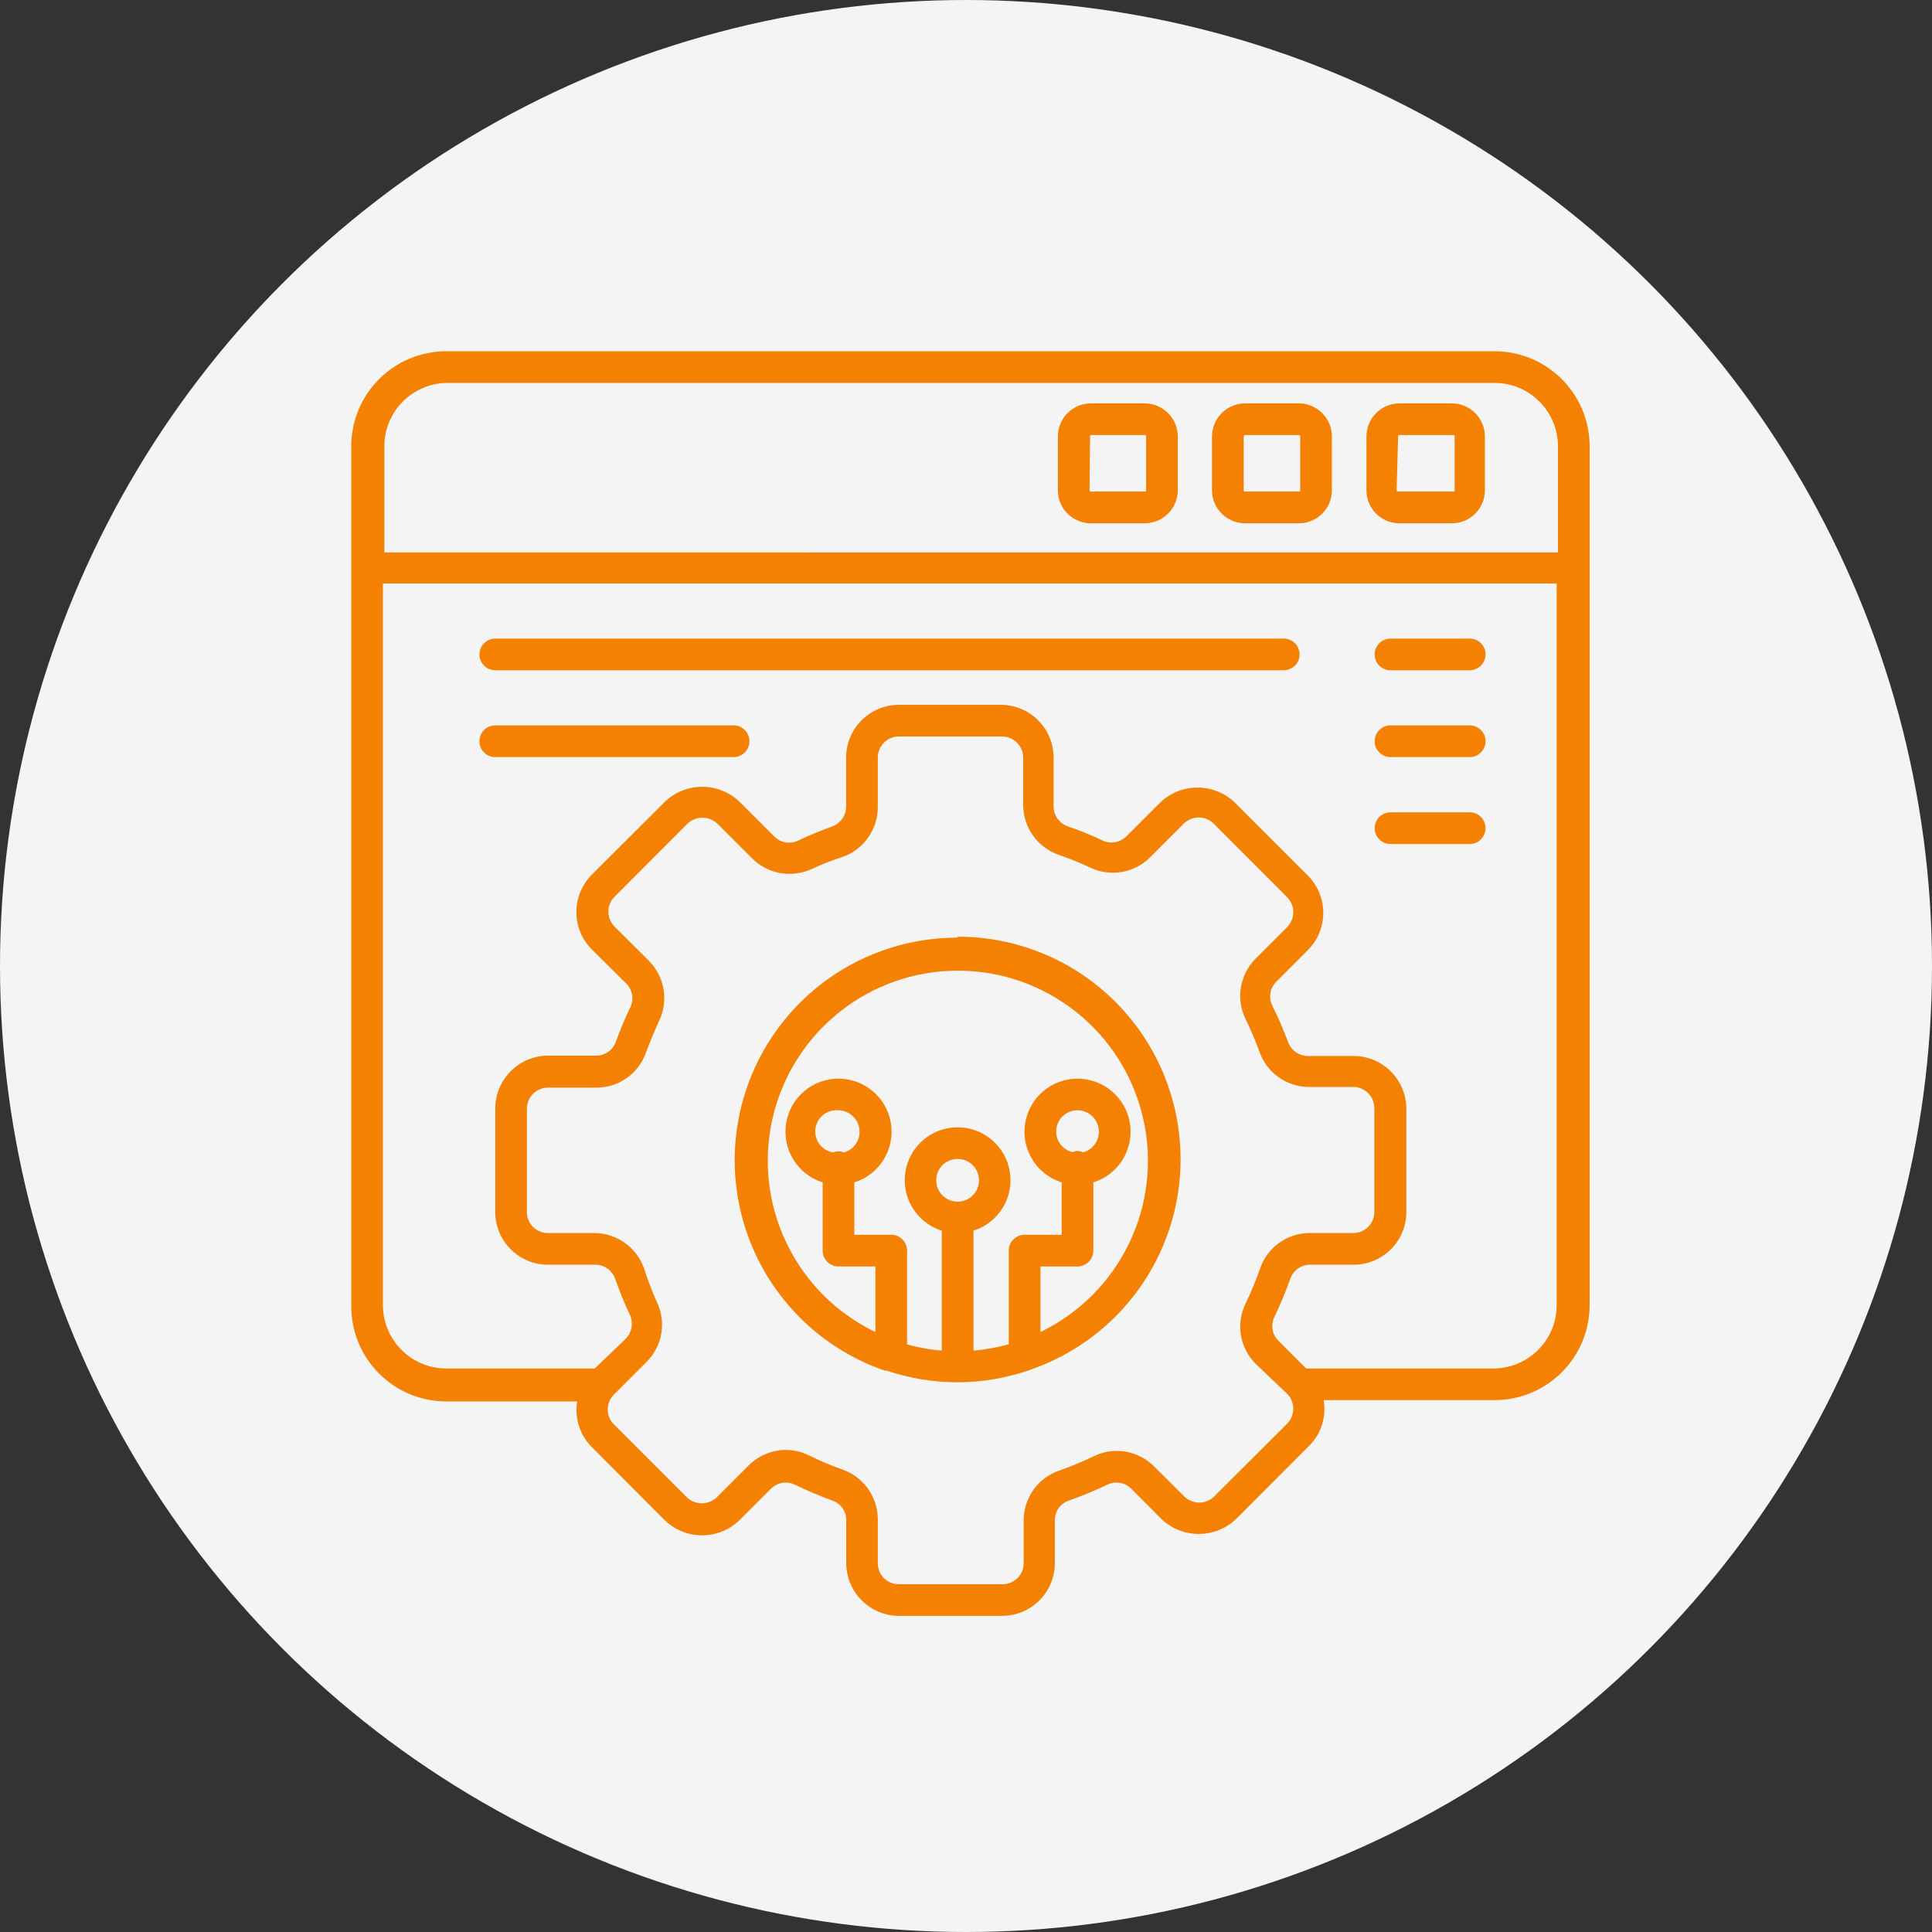
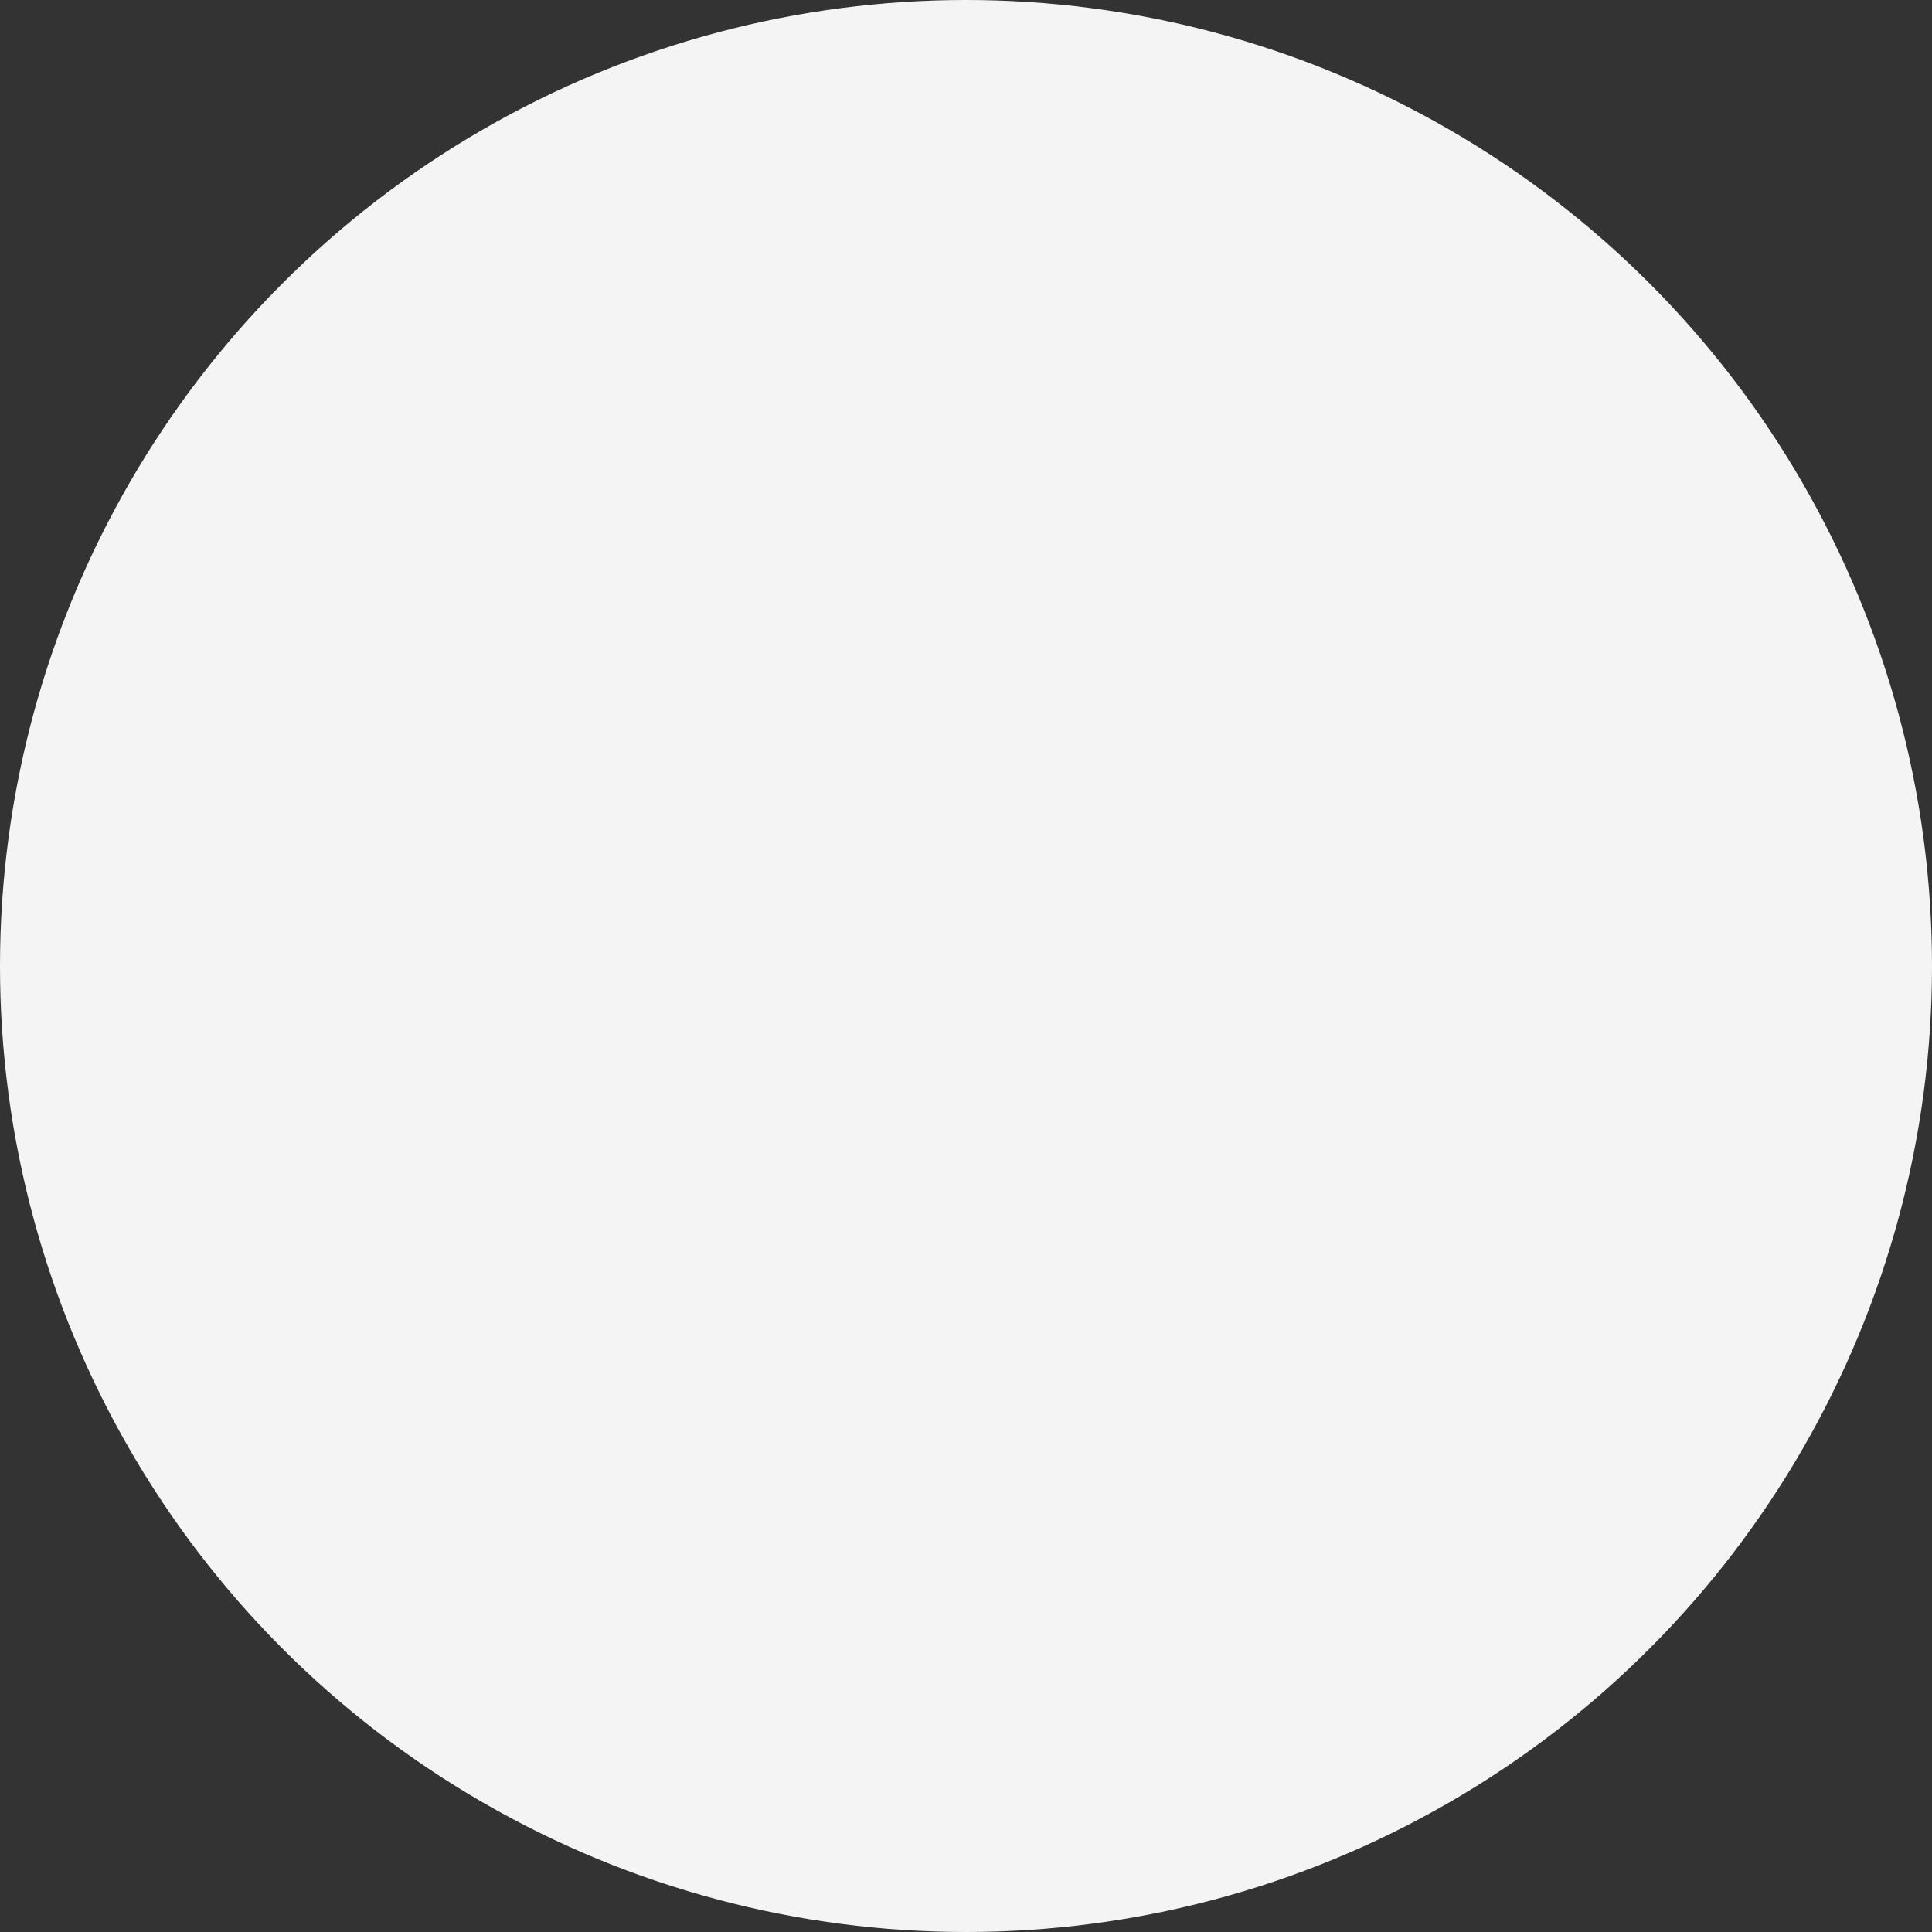
<svg xmlns="http://www.w3.org/2000/svg" width="55" height="55" viewBox="0 0 55 55" fill="none">
  <rect x="0" y="0" width="55" height="55" fill="#333333" stroke="none" />
  <circle cx="27.5" cy="27.5" r="27.5" fill="#F4F4F4" />
-   <path d="M27.261 26.693C25.246 26.69 23.348 27.645 22.153 29.267C20.956 30.889 20.602 32.984 21.201 34.908C21.799 36.834 23.277 38.359 25.183 39.017H25.237C26.544 39.462 27.961 39.462 29.268 39.017C29.307 39.007 29.344 38.993 29.38 38.976C31.277 38.307 32.743 36.778 33.332 34.854C33.92 32.931 33.56 30.845 32.363 29.228C31.166 27.613 29.272 26.661 27.261 26.666L27.261 26.693ZM27.261 34.209C27.014 34.209 26.793 34.061 26.698 33.834C26.605 33.606 26.656 33.344 26.83 33.169C27.004 32.995 27.266 32.945 27.495 33.038C27.721 33.132 27.87 33.354 27.87 33.601C27.87 33.761 27.806 33.917 27.692 34.032C27.578 34.145 27.422 34.209 27.261 34.209ZM29.62 37.921V36.054H30.675C30.794 36.054 30.909 36.007 30.993 35.922C31.078 35.838 31.125 35.723 31.125 35.603V33.66C31.839 33.437 32.28 32.727 32.168 31.989C32.055 31.252 31.421 30.707 30.675 30.707C29.928 30.707 29.294 31.252 29.182 31.989C29.069 32.727 29.512 33.437 30.224 33.66V35.153L29.169 35.151C28.92 35.151 28.717 35.354 28.717 35.603V38.268C28.389 38.361 28.053 38.42 27.713 38.449V35.035C28.421 34.811 28.863 34.105 28.749 33.369C28.638 32.635 28.005 32.092 27.261 32.092C26.517 32.092 25.885 32.635 25.773 33.369C25.66 34.105 26.101 34.811 26.81 35.035V38.449C26.477 38.422 26.145 38.362 25.822 38.273V35.603C25.822 35.483 25.775 35.368 25.69 35.283C25.606 35.199 25.491 35.151 25.372 35.151H24.321V33.66C25.034 33.437 25.476 32.727 25.364 31.989C25.251 31.252 24.617 30.707 23.871 30.707C23.123 30.707 22.489 31.252 22.378 31.989C22.265 32.726 22.708 33.437 23.419 33.66V35.603C23.419 35.723 23.467 35.838 23.551 35.922C23.636 36.007 23.751 36.054 23.871 36.054H24.921V37.921C22.647 36.825 21.431 34.302 21.992 31.842C22.554 29.38 24.744 27.633 27.268 27.633C29.793 27.633 31.983 29.38 32.544 31.842C33.106 34.302 31.89 36.825 29.616 37.921L29.62 37.921ZM30.819 32.799V32.797C30.773 32.779 30.724 32.767 30.675 32.767C30.623 32.767 30.574 32.779 30.526 32.797C30.229 32.725 30.034 32.441 30.073 32.136C30.11 31.834 30.369 31.607 30.675 31.607C31.01 31.61 31.281 31.881 31.284 32.216C31.284 32.496 31.093 32.742 30.819 32.808L30.819 32.799ZM24.02 32.808C23.974 32.787 23.925 32.777 23.874 32.776C23.824 32.777 23.773 32.787 23.726 32.808C23.401 32.76 23.174 32.463 23.213 32.136C23.252 31.812 23.545 31.577 23.871 31.607C24.206 31.616 24.473 31.89 24.47 32.226C24.47 32.498 24.284 32.738 24.02 32.808ZM42.547 10H12.706C11.211 10 10 11.211 10 12.706V37.19C10 38.683 11.211 39.896 12.706 39.896H16.431C16.351 40.373 16.509 40.856 16.85 41.198L18.928 43.281C19.522 43.849 20.455 43.849 21.047 43.281L21.948 42.38H21.95C22.129 42.2 22.403 42.155 22.63 42.266C22.976 42.435 23.331 42.586 23.695 42.718C23.932 42.799 24.091 43.022 24.091 43.273V44.504C24.094 45.33 24.765 46 25.592 46H28.528C29.356 46 30.027 45.33 30.029 44.504V43.278C30.027 43.024 30.188 42.799 30.427 42.718C30.8 42.588 31.166 42.437 31.522 42.266C31.751 42.155 32.025 42.2 32.204 42.38L33.065 43.245C33.66 43.809 34.593 43.809 35.188 43.245L37.266 41.162C37.61 40.821 37.764 40.335 37.682 39.858H42.547C44.042 39.858 45.253 38.648 45.253 37.153V12.668C45.232 11.189 44.027 10 42.547 10ZM12.706 10.901H42.547C43.026 10.901 43.484 11.091 43.822 11.429C44.161 11.767 44.352 12.227 44.352 12.706V15.727L10.942 15.726V12.668C10.962 11.703 11.738 10.923 12.706 10.901ZM36.644 40.527L34.561 42.605C34.326 42.832 33.954 42.832 33.719 42.605L32.853 41.744C32.403 41.294 31.719 41.176 31.144 41.452C30.821 41.609 30.488 41.748 30.148 41.866C29.546 42.076 29.143 42.641 29.142 43.278V44.504C29.14 44.664 29.076 44.818 28.959 44.93C28.844 45.042 28.688 45.102 28.528 45.099H25.589C25.43 45.101 25.278 45.038 25.165 44.927C25.051 44.815 24.989 44.663 24.989 44.504V43.246C24.987 42.614 24.588 42.05 23.993 41.839C23.661 41.721 23.338 41.584 23.022 41.428C22.817 41.328 22.593 41.276 22.364 41.276C21.965 41.281 21.585 41.442 21.304 41.726L20.403 42.627V42.629C20.164 42.852 19.792 42.852 19.556 42.629L17.476 40.549C17.242 40.316 17.242 39.935 17.476 39.702L18.409 38.768C18.856 38.322 18.974 37.644 18.703 37.072C18.563 36.761 18.441 36.441 18.338 36.117C18.128 35.513 17.562 35.106 16.921 35.102H15.568C15.251 35.087 15 34.825 15 34.507V31.563C15 31.232 15.269 30.963 15.601 30.963H16.98C17.613 30.963 18.176 30.566 18.387 29.97C18.5 29.673 18.622 29.37 18.761 29.069C19.038 28.496 18.925 27.809 18.477 27.356L17.494 26.377C17.261 26.144 17.261 25.763 17.494 25.53L19.573 23.447C19.811 23.222 20.183 23.222 20.421 23.447L21.414 24.439L21.412 24.438C21.864 24.887 22.547 25.004 23.122 24.732C23.404 24.602 23.695 24.488 23.993 24.394C24.59 24.18 24.987 23.616 24.989 22.982V21.566C24.989 21.235 25.258 20.966 25.589 20.966H28.528C28.859 20.968 29.126 21.235 29.128 21.566V22.919C29.131 23.557 29.536 24.125 30.138 24.334C30.445 24.441 30.746 24.563 31.041 24.7C31.612 24.972 32.292 24.854 32.74 24.407L33.706 23.442C33.941 23.215 34.312 23.215 34.547 23.442L36.644 25.543C36.874 25.779 36.874 26.154 36.644 26.391L35.743 27.292C35.292 27.745 35.177 28.437 35.459 29.01C35.608 29.319 35.743 29.636 35.86 29.957C36.075 30.55 36.638 30.944 37.267 30.944H38.562C38.885 30.966 39.133 31.238 39.125 31.563V34.507C39.123 34.837 38.854 35.102 38.525 35.102H37.28C36.641 35.104 36.075 35.511 35.87 36.117C35.753 36.452 35.618 36.78 35.464 37.099C35.178 37.674 35.29 38.368 35.743 38.822L36.644 39.68C36.874 39.915 36.874 40.29 36.644 40.527ZM42.547 38.958H37.182L36.392 38.168C36.215 37.99 36.169 37.718 36.279 37.492C36.45 37.138 36.6 36.776 36.73 36.406C36.813 36.164 37.04 36.004 37.294 36.004H38.535C39.362 36.004 40.033 35.334 40.036 34.507V31.563C40.033 30.735 39.362 30.063 38.535 30.062H37.231C36.981 30.06 36.758 29.903 36.671 29.669C36.539 29.316 36.389 28.969 36.221 28.631C36.108 28.404 36.152 28.132 36.33 27.951L37.231 27.05V27.048C37.513 26.768 37.671 26.386 37.671 25.986C37.671 25.589 37.513 25.207 37.231 24.924L35.153 22.846C34.558 22.278 33.623 22.278 33.029 22.846L32.063 23.812C31.886 23.986 31.619 24.033 31.392 23.929C31.067 23.775 30.734 23.639 30.395 23.523C30.156 23.438 29.995 23.213 29.994 22.96V21.607C30.014 20.777 29.358 20.087 28.528 20.065H25.589C24.76 20.066 24.089 20.738 24.087 21.566V22.968C24.084 23.218 23.925 23.442 23.69 23.528C23.365 23.645 23.041 23.78 22.721 23.929C22.494 24.038 22.222 23.995 22.045 23.815L21.052 22.823V22.824C20.458 22.256 19.522 22.256 18.928 22.824L16.845 24.903C16.262 25.489 16.262 26.44 16.845 27.026L17.827 28C18.008 28.18 18.054 28.454 17.941 28.682C17.787 29 17.65 29.326 17.53 29.659C17.445 29.896 17.222 30.052 16.972 30.052H15.592C14.763 30.06 14.097 30.735 14.099 31.563V34.507C14.101 35.334 14.774 36.004 15.6 36.004H16.953C17.207 36.005 17.433 36.168 17.513 36.409C17.635 36.753 17.775 37.099 17.932 37.432V37.434C18.035 37.662 17.99 37.93 17.814 38.111L16.931 38.958H12.706C11.71 38.958 10.901 38.149 10.901 37.153V16.61H44.315V37.172C44.306 38.148 43.523 38.937 42.547 38.958ZM36.996 18.631C36.996 18.749 36.949 18.864 36.864 18.949C36.78 19.033 36.665 19.081 36.546 19.081H14.099C13.851 19.081 13.648 18.879 13.648 18.631C13.648 18.381 13.851 18.179 14.099 18.179H36.546C36.665 18.179 36.78 18.227 36.864 18.311C36.949 18.396 36.996 18.511 36.996 18.631ZM21.336 21.101C21.336 21.221 21.289 21.336 21.204 21.421C21.12 21.505 21.005 21.553 20.885 21.553H14.099C13.85 21.553 13.648 21.35 13.648 21.101C13.648 20.853 13.85 20.65 14.099 20.65H20.863C20.986 20.645 21.106 20.689 21.196 20.775C21.285 20.859 21.336 20.978 21.336 21.101ZM42.29 18.631C42.29 18.749 42.243 18.864 42.158 18.949C42.074 19.033 41.959 19.081 41.839 19.081H39.585C39.336 19.081 39.133 18.879 39.133 18.631C39.133 18.381 39.336 18.179 39.585 18.179H41.839C42.089 18.179 42.29 18.381 42.29 18.631ZM42.29 21.101C42.29 21.221 42.243 21.336 42.158 21.421C42.074 21.505 41.959 21.553 41.839 21.553H39.585C39.336 21.553 39.133 21.35 39.133 21.101C39.133 20.853 39.336 20.65 39.585 20.65H41.839C41.959 20.65 42.074 20.697 42.158 20.782C42.243 20.866 42.29 20.981 42.29 21.101ZM42.29 23.577C42.29 23.697 42.243 23.812 42.158 23.896C42.074 23.981 41.959 24.028 41.839 24.028H39.585C39.336 24.028 39.133 23.825 39.133 23.577C39.133 23.328 39.336 23.125 39.585 23.125H41.839C42.089 23.125 42.29 23.328 42.29 23.577ZM31.067 14.897H32.586C33.105 14.897 33.526 14.478 33.529 13.959V12.425C33.526 11.906 33.107 11.485 32.586 11.483H31.052H31.054C30.535 11.485 30.116 11.908 30.116 12.425V13.959C30.116 14.211 30.217 14.451 30.395 14.627C30.574 14.802 30.816 14.9 31.067 14.897ZM31.032 12.427L31.03 12.425C31.03 12.405 31.046 12.388 31.067 12.384H32.586C32.61 12.384 32.627 12.403 32.627 12.425V13.959C32.625 13.979 32.608 13.994 32.586 13.994H31.052H31.054C31.034 13.992 31.02 13.977 31.017 13.959L31.032 12.427ZM35.447 14.897H36.981H36.979C37.227 14.897 37.466 14.797 37.642 14.621C37.818 14.446 37.916 14.207 37.916 13.959V12.425C37.916 11.908 37.496 11.485 36.979 11.483H35.445C34.926 11.485 34.505 11.906 34.503 12.425V13.959C34.505 14.478 34.926 14.897 35.445 14.897L35.447 14.897ZM35.406 12.427L35.405 12.425C35.405 12.403 35.423 12.384 35.445 12.384H36.979C36.999 12.388 37.014 12.405 37.014 12.425V13.959C37.013 13.977 36.998 13.992 36.979 13.994H35.445C35.425 13.994 35.406 13.979 35.405 13.959L35.406 12.427ZM39.801 14.897H41.335C41.583 14.897 41.822 14.797 41.998 14.621C42.173 14.446 42.271 14.207 42.271 13.959V12.425C42.271 11.908 41.852 11.485 41.335 11.483H39.801C39.297 11.507 38.901 11.921 38.9 12.425V13.959C38.901 14.463 39.299 14.875 39.801 14.897ZM39.801 12.425C39.801 12.403 39.82 12.384 39.842 12.384H41.375C41.397 12.384 41.414 12.405 41.411 12.425V13.959C41.411 13.979 41.394 13.994 41.375 13.994H39.801C39.781 13.994 39.762 13.979 39.76 13.959L39.801 12.425Z" fill="#F48102" />
</svg>